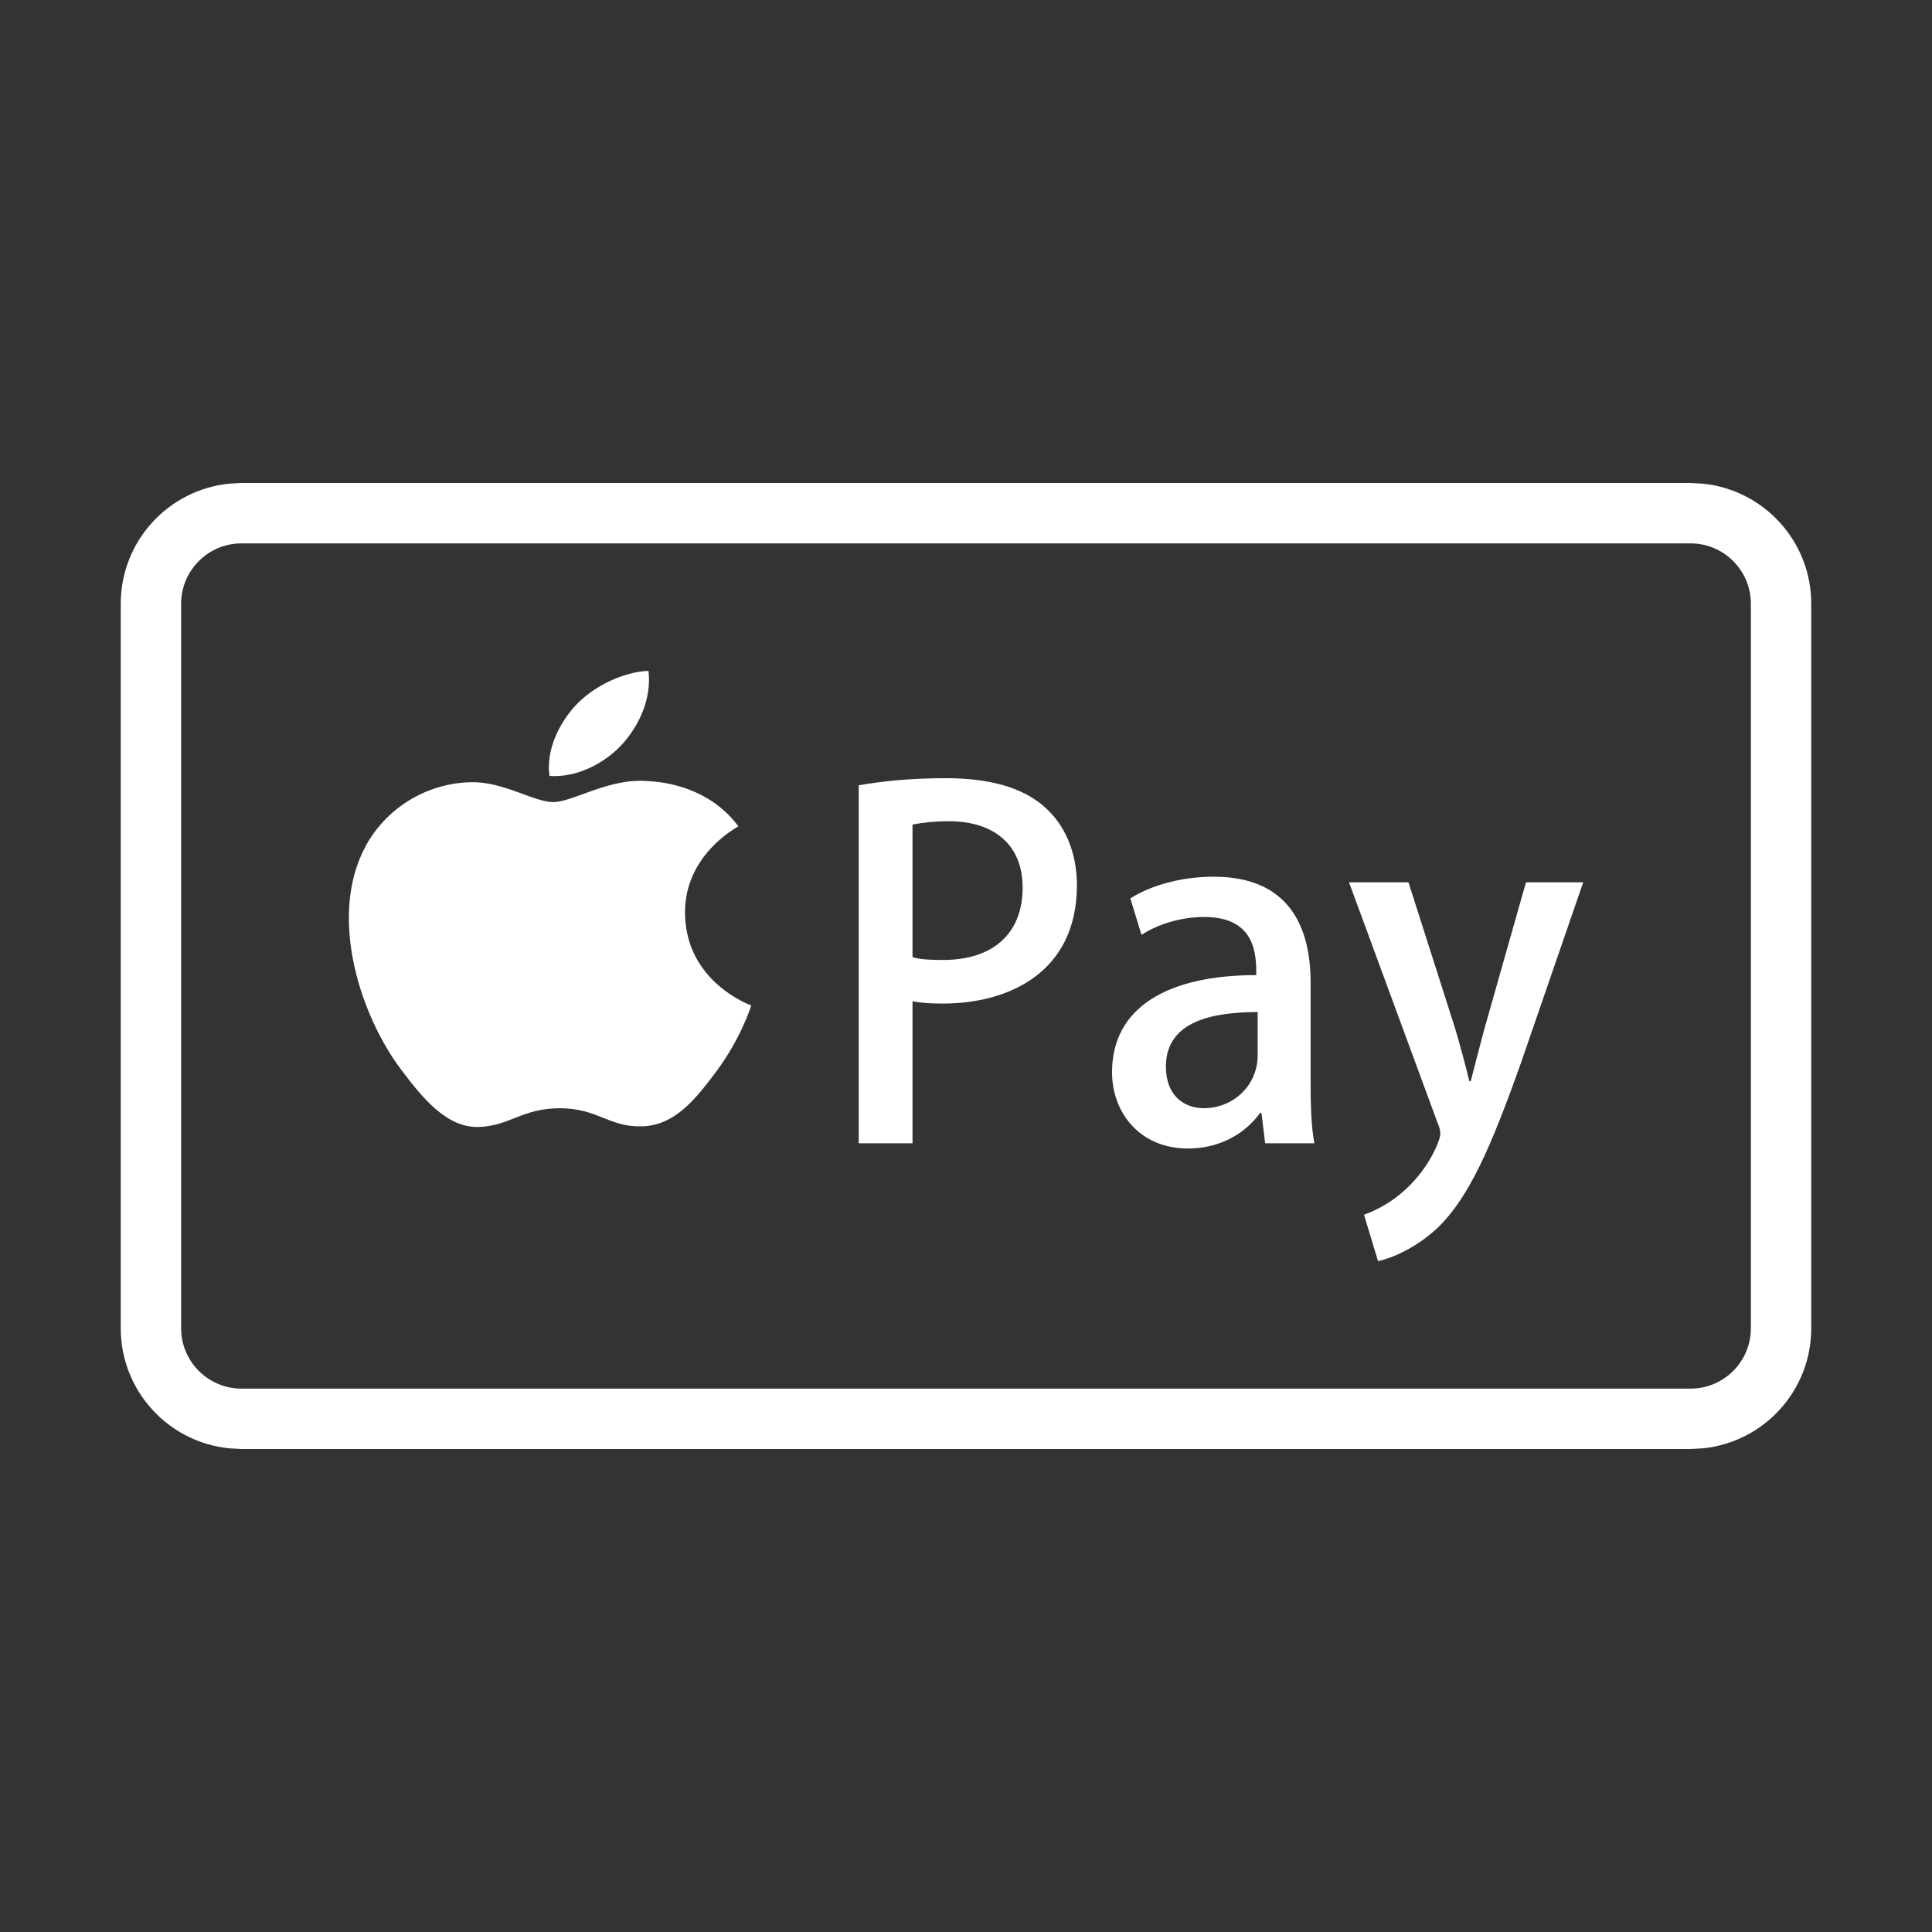
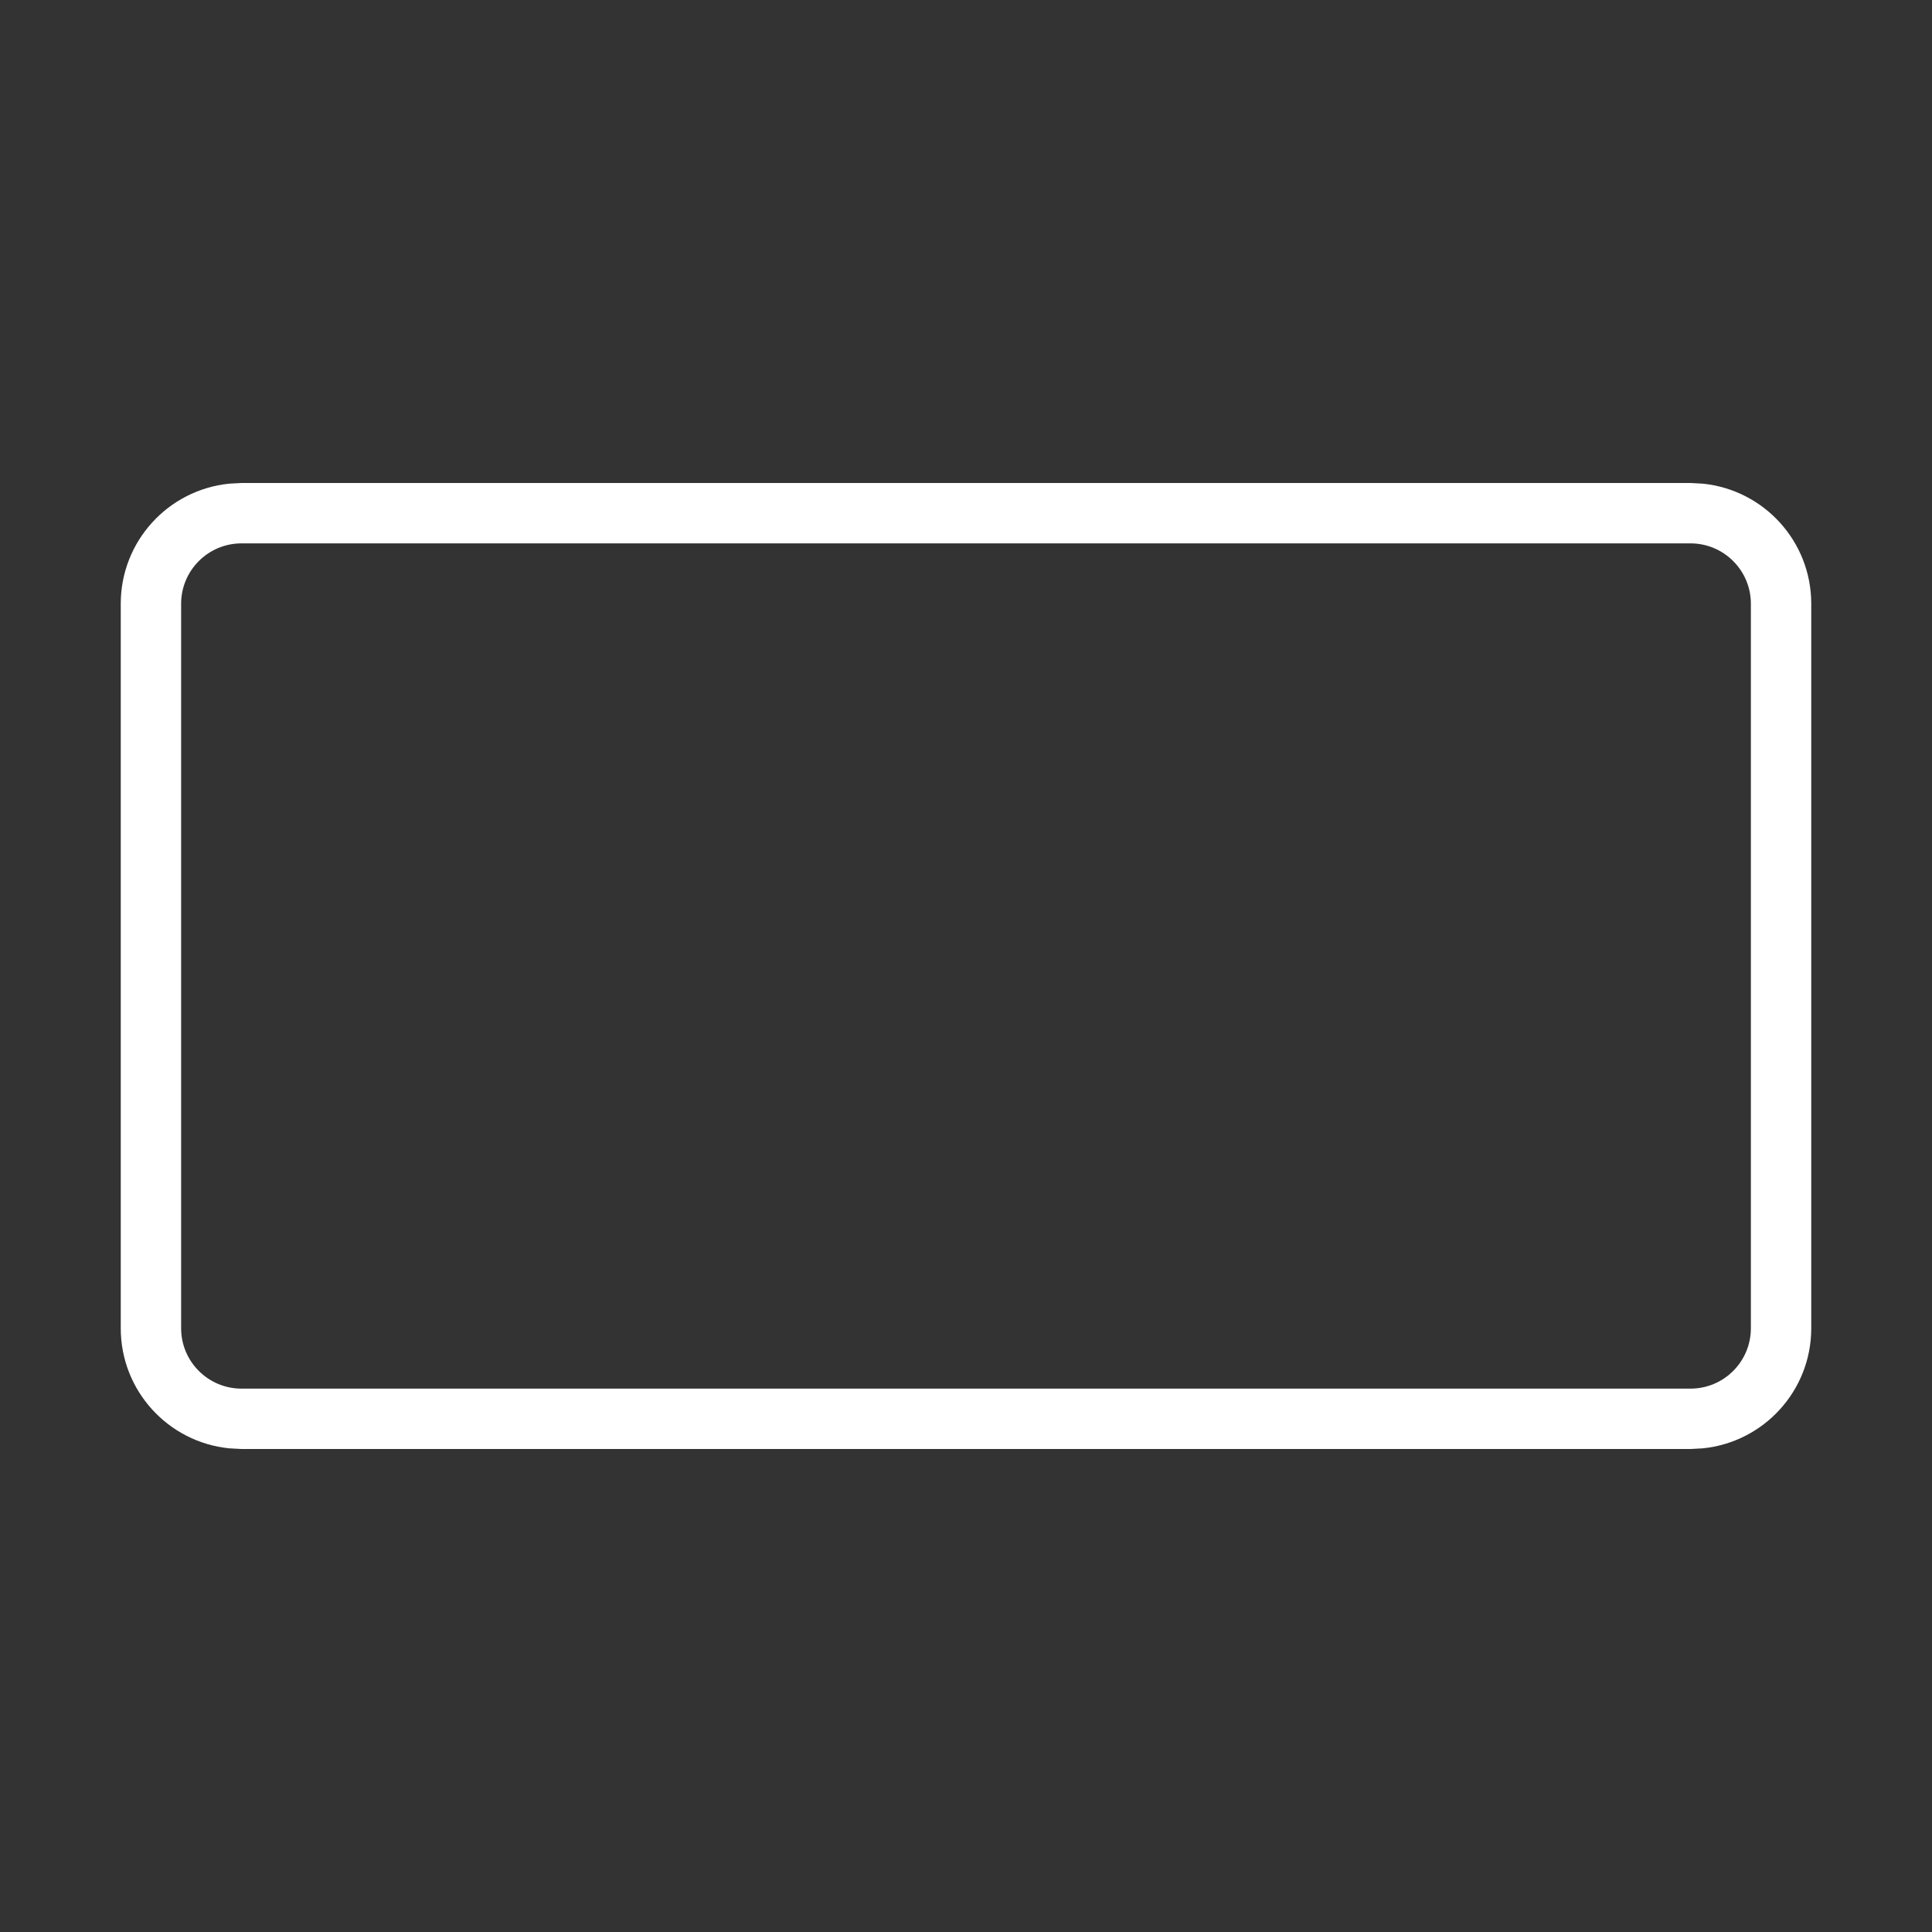
<svg xmlns="http://www.w3.org/2000/svg" width="32" height="32" viewBox="0 0 32 32" fill="none">
  <rect x="0" y="0" width="32" height="32" fill="#333333" stroke="none" />
-   <path d="M23.329 14.614L24.105 17.046C24.189 17.331 24.266 17.619 24.337 17.908H24.36C24.423 17.657 24.508 17.335 24.585 17.045L25.275 14.614H26.223L25.19 17.61C24.686 19.029 24.329 19.83 23.817 20.332C23.429 20.693 23.034 20.841 22.825 20.889L22.592 20.12C23.523 19.782 23.856 18.904 23.856 18.787C23.855 18.722 23.84 18.657 23.811 18.599L22.344 14.614H23.329Z" fill="white" />
-   <path fill-rule="evenodd" clip-rule="evenodd" d="M20.102 14.521C21.358 14.521 21.708 15.36 21.708 16.277V17.908C21.708 18.276 21.715 18.653 21.77 18.936H20.955L20.894 18.434H20.87C20.63 18.771 20.21 19.023 19.675 19.023C18.876 19.022 18.419 18.426 18.419 17.76C18.419 16.685 19.341 16.151 20.808 16.151C20.808 15.83 20.808 15.188 19.946 15.188C19.566 15.188 19.178 15.305 18.907 15.485L18.722 14.881C19.024 14.685 19.528 14.521 20.102 14.521ZM20.831 16.763C20.125 16.763 19.311 16.896 19.311 17.665C19.311 18.143 19.606 18.355 19.939 18.355C20.428 18.355 20.831 17.979 20.831 17.477V16.763Z" fill="white" />
-   <path fill-rule="evenodd" clip-rule="evenodd" d="M15.665 12.889C16.394 12.889 16.945 13.046 17.302 13.367C17.635 13.657 17.837 14.112 17.837 14.661C17.837 16.12 16.689 16.622 15.619 16.622C15.433 16.622 15.262 16.614 15.114 16.583V18.936H14.223V13.007C14.579 12.944 15.052 12.889 15.665 12.889ZM15.72 13.602C15.517 13.601 15.314 13.619 15.114 13.657V15.854C15.246 15.893 15.409 15.9 15.619 15.9C16.441 15.9 16.938 15.469 16.938 14.7C16.937 13.972 16.441 13.603 15.72 13.602Z" fill="white" />
-   <path d="M10.732 12.938C10.999 12.949 11.749 13.038 12.23 13.687C12.192 13.71 11.335 14.169 11.346 15.126C11.357 16.267 12.429 16.647 12.444 16.654C12.434 16.681 12.271 17.196 11.877 17.729C11.535 18.189 11.182 18.647 10.624 18.656C10.076 18.666 9.899 18.356 9.272 18.356C8.646 18.357 8.45 18.647 7.932 18.666C7.394 18.685 6.984 18.169 6.64 17.711C5.936 16.773 5.399 15.059 6.121 13.903C6.302 13.617 6.552 13.38 6.848 13.215C7.143 13.05 7.476 12.96 7.814 12.956C8.343 12.947 8.842 13.285 9.165 13.285C9.489 13.285 10.096 12.879 10.732 12.938Z" fill="white" />
-   <path d="M10.741 11.111C10.794 11.553 10.6 11.997 10.315 12.317C10.028 12.636 9.56 12.885 9.101 12.852C9.039 12.418 9.27 11.967 9.534 11.684C9.83 11.364 10.33 11.127 10.741 11.111Z" fill="white" />
  <path fill-rule="evenodd" clip-rule="evenodd" d="M28.204 8.011C29.213 8.113 30 8.964 30 10V22C30 23.036 29.213 23.887 28.204 23.989L28 24H4L3.796 23.989C2.787 23.887 2 23.036 2 22V10C2 8.964 2.787 8.113 3.796 8.011L4 8H28L28.204 8.011ZM4 9C3.448 9 3 9.448 3 10V22C3 22.552 3.448 23 4 23H28C28.552 23 29 22.552 29 22V10C29 9.448 28.552 9 28 9H4Z" fill="white" />
</svg>